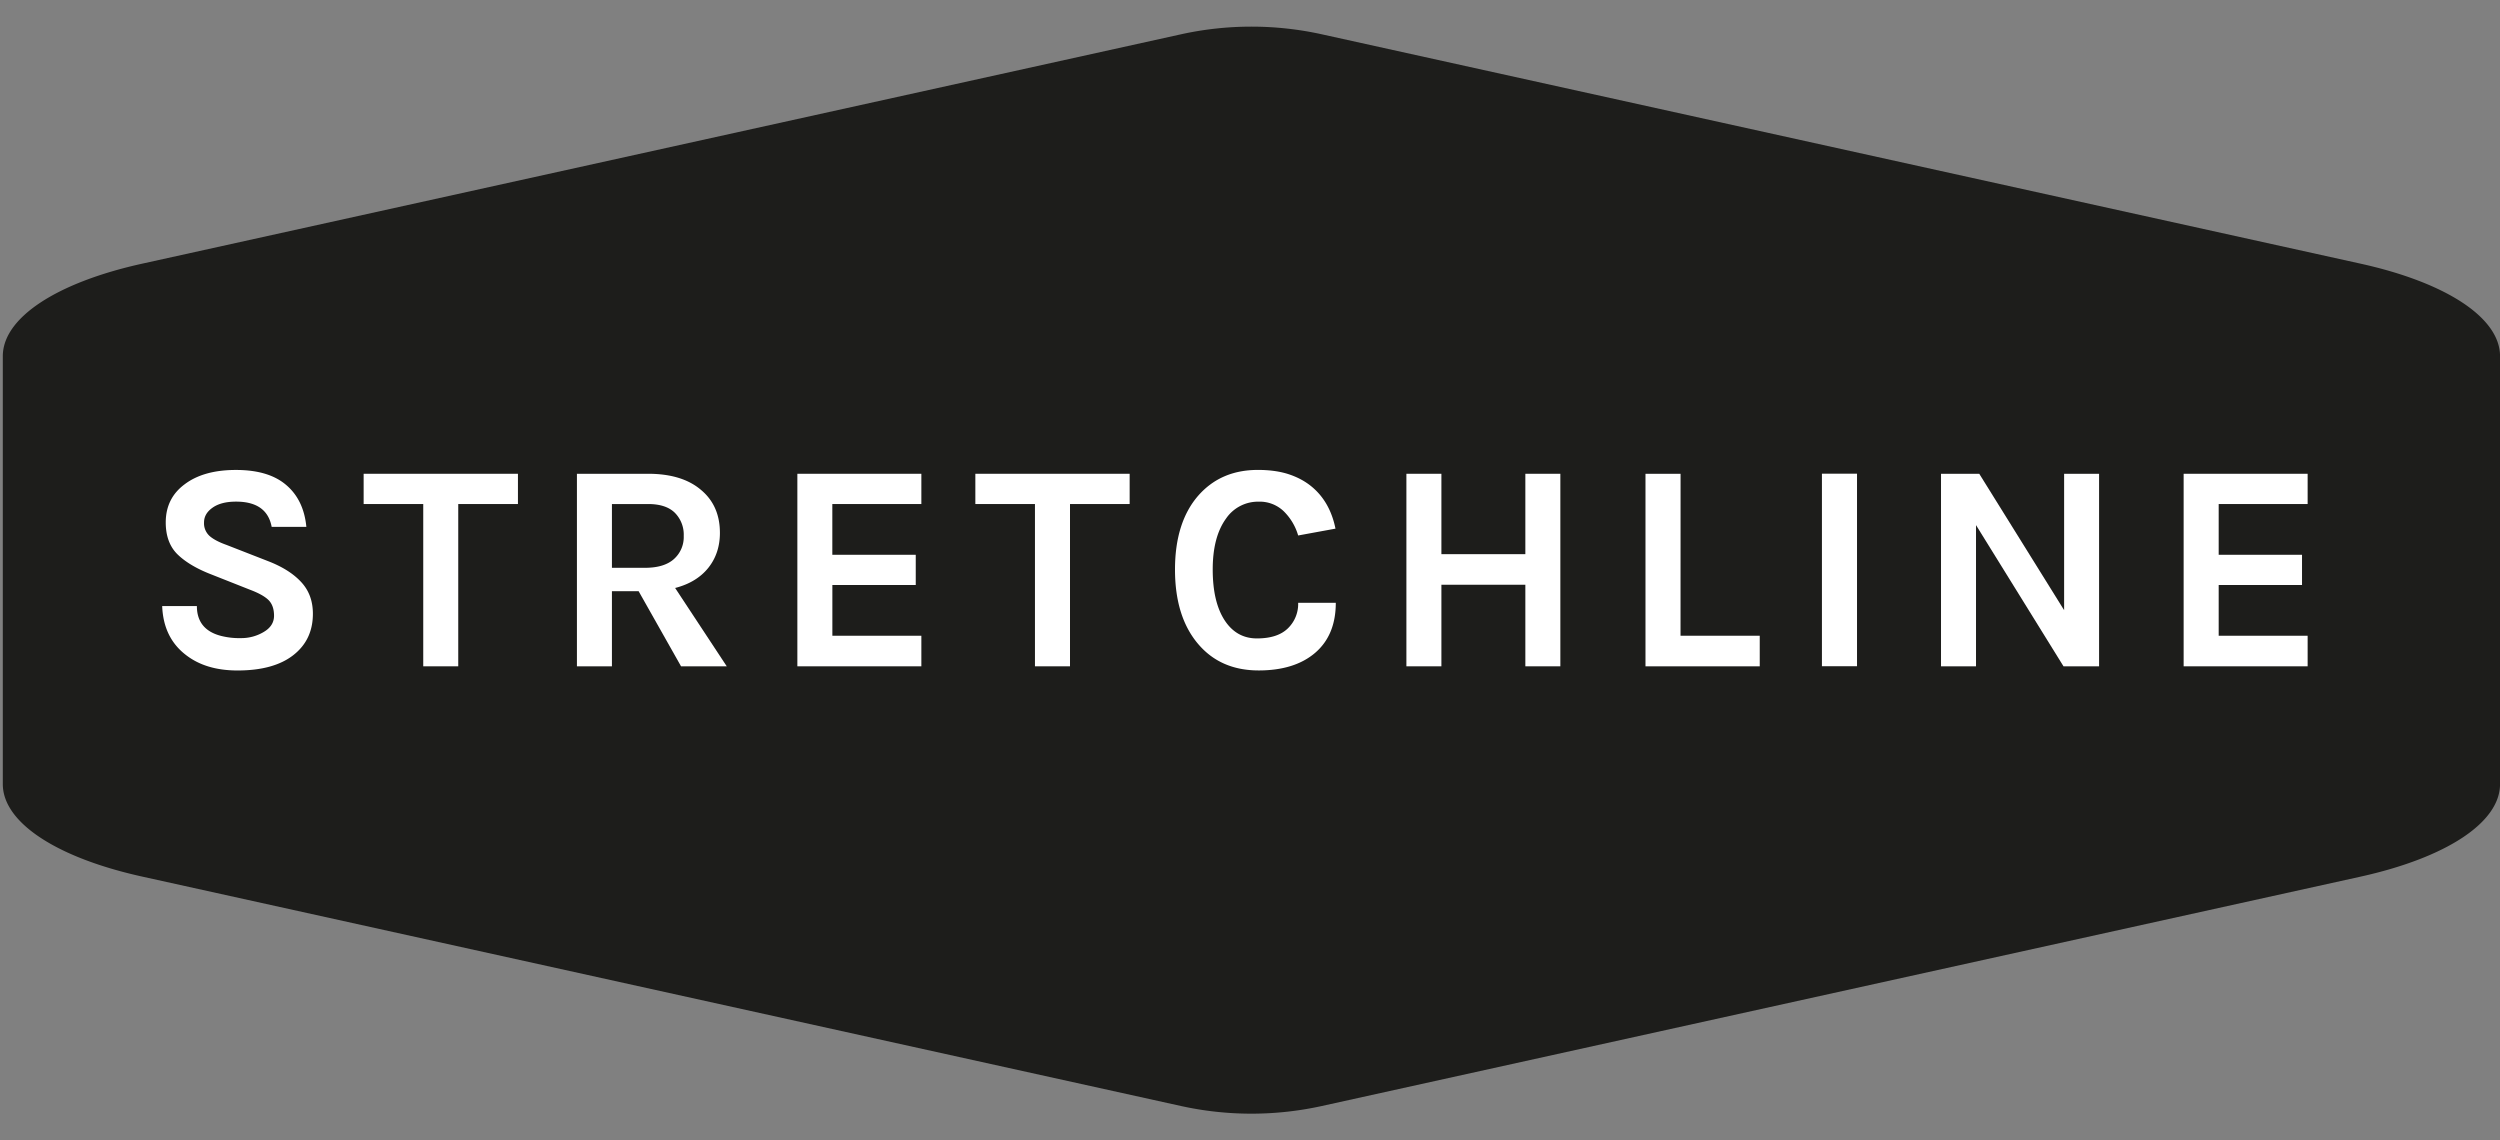
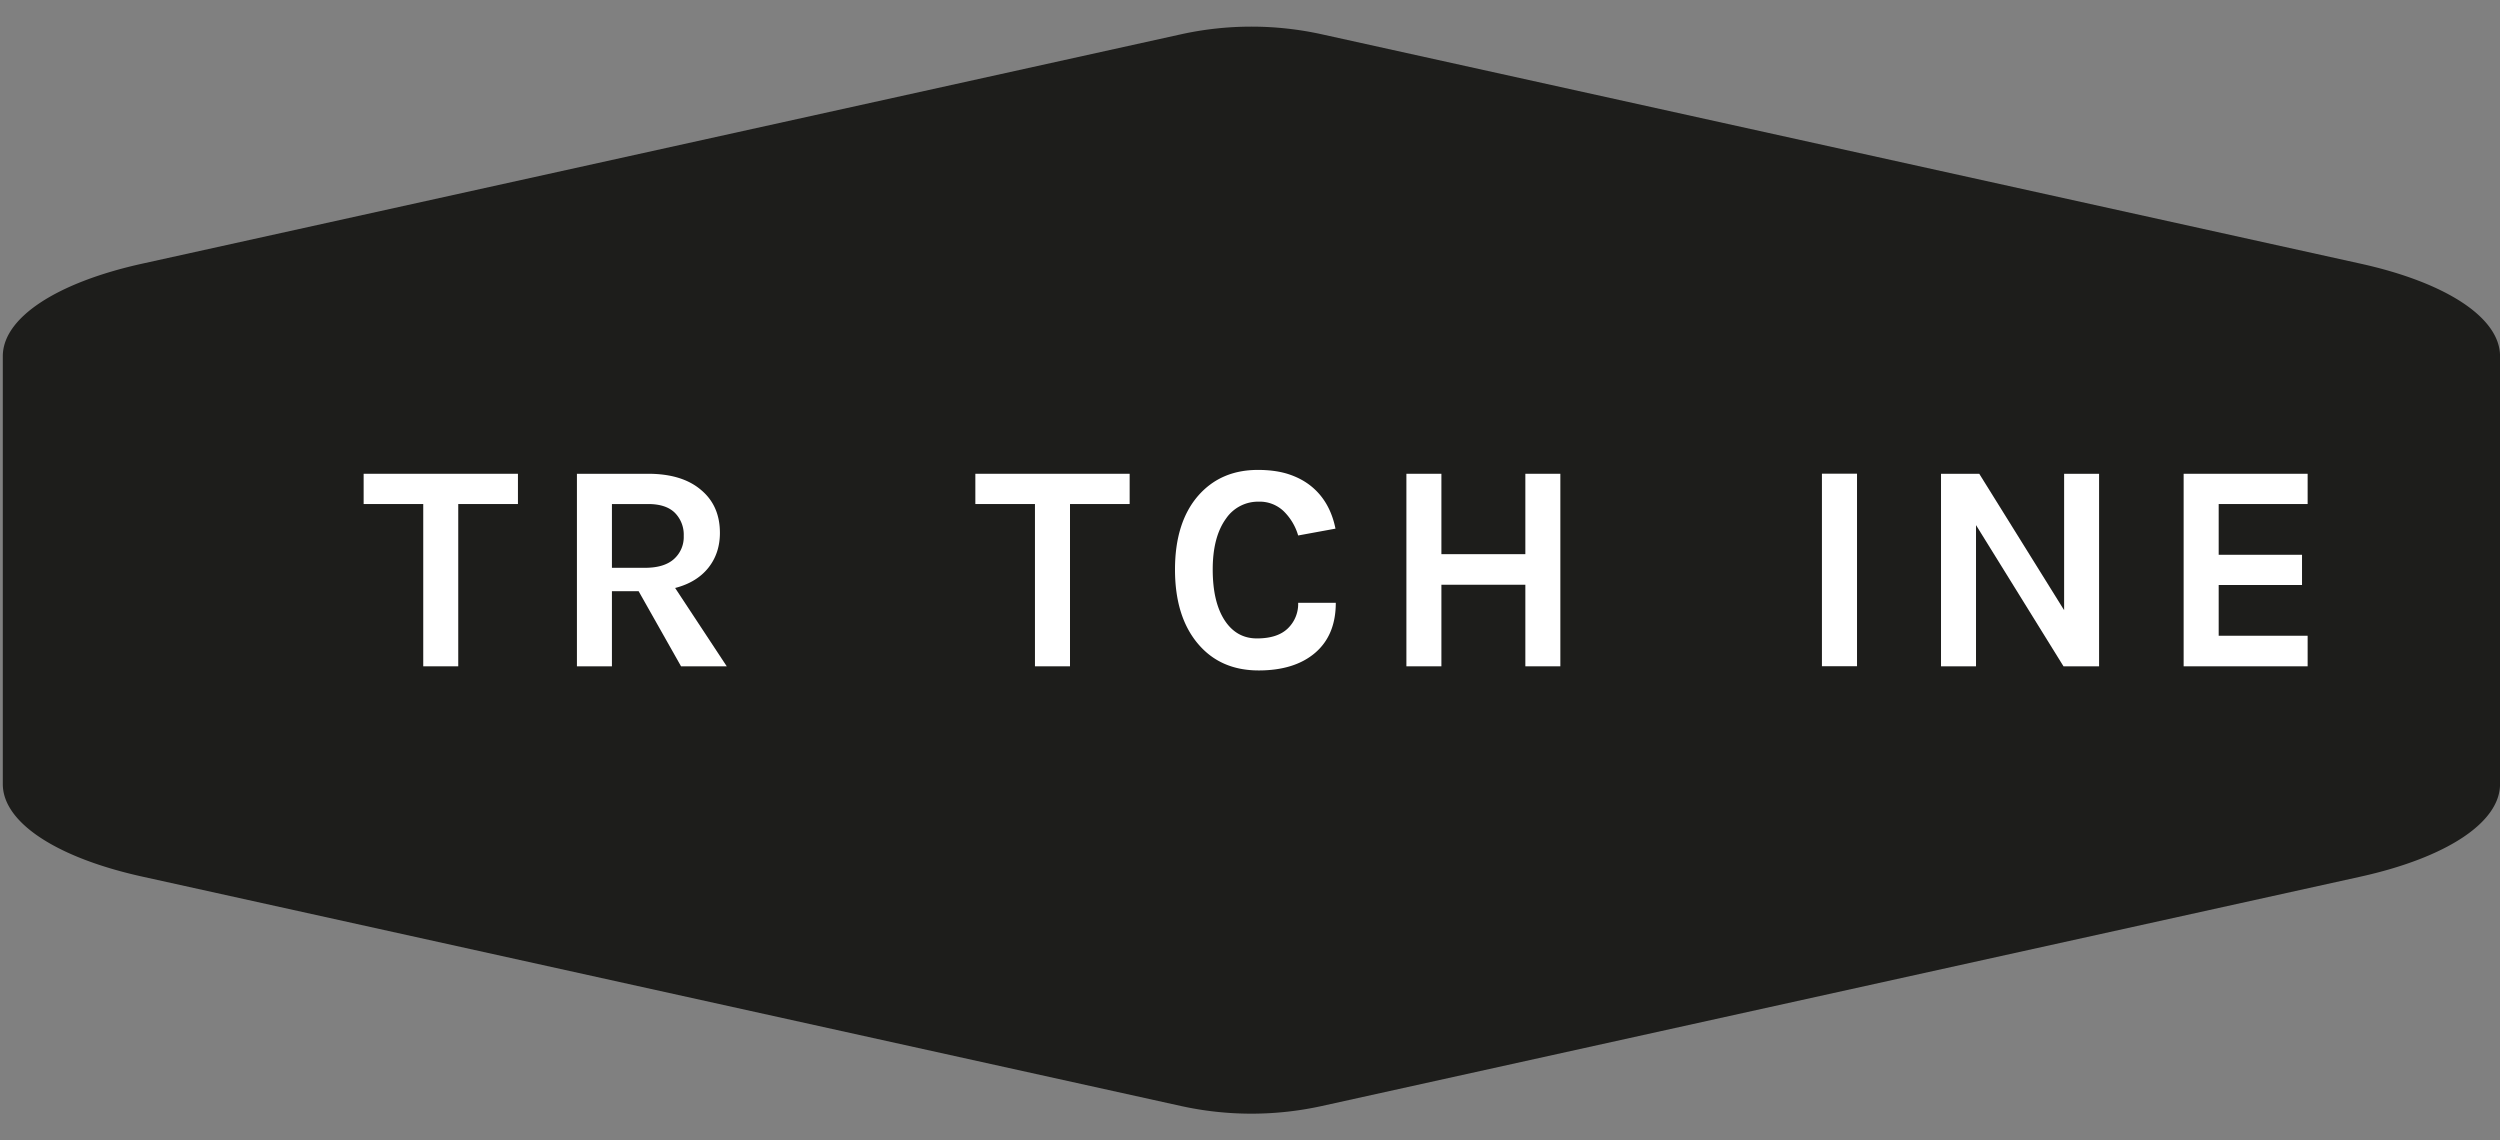
<svg xmlns="http://www.w3.org/2000/svg" xmlns:xlink="http://www.w3.org/1999/xlink" width="57" height="26" viewBox="0 0 57 26">
  <rect x="0" y="0" width="57" height="26" fill="#808080" stroke="none" />
  <defs>
    <path id="pqzna" d="M113.814 18.01l-23.677-5.228a7.458 7.458 0 0 0-3.21 0L63.249 18.01c-1.971.435-3.185 1.24-3.185 2.11v9.758c0 .87 1.214 1.675 3.186 2.11l23.677 5.229a7.458 7.458 0 0 0 3.21 0l23.677-5.228c1.973-.436 3.187-1.24 3.187-2.111V20.12c0-.87-1.215-1.675-3.187-2.11z" />
-     <path id="pqznb" d="M66.194 24.012c-.072-.383-.343-.575-.812-.575-.23 0-.409.047-.538.14-.129.091-.192.203-.192.334a.39.39 0 0 0 .125.308c.083.074.213.143.39.206l.953.372c.324.126.574.285.75.477.177.192.264.431.264.72 0 .397-.149.711-.446.943-.298.233-.722.35-1.272.35-.487 0-.88-.12-1.184-.359-.338-.262-.516-.632-.534-1.11h.791c0 .361.187.59.561.683a1.7 1.7 0 0 0 .448.048.993.993 0 0 0 .513-.139c.158-.092.237-.216.237-.372 0-.155-.043-.275-.128-.359-.086-.083-.226-.16-.42-.233l-.872-.345c-.339-.13-.598-.284-.779-.46-.179-.175-.27-.419-.27-.73 0-.365.143-.654.427-.866.288-.22.68-.33 1.173-.33.494 0 .875.112 1.143.34.27.228.423.547.463.957z" />
    <path id="pqznc" d="M68.291 22.802h3.518v.69h-1.361v3.7h-.798v-3.7h-1.359z" />
    <path id="pqznd" d="M76.414 24.148c0 .31-.088.577-.264.798-.176.22-.428.375-.757.46l1.177 1.786h-1.042l-.967-1.712h-.609v1.712h-.798v-4.39h1.623c.52 0 .923.124 1.211.372.284.239.426.564.426.974zm-1.71.798c.292 0 .513-.066.662-.2a.67.67 0 0 0 .223-.527.708.708 0 0 0-.202-.527c-.136-.134-.339-.2-.61-.2h-.825v1.454z" />
-     <path id="pqzne" d="M78.18 22.802h2.827v.69h-2.03v1.157h1.902v.689h-1.901v1.157h2.029v.697H78.18z" />
    <path id="pqznf" d="M82.238 22.802h3.518v.69h-1.36v3.7h-.799v-3.7h-1.359z" />
    <path id="pqzng" d="M88.678 22.714c.27 0 .505.033.703.098.198.065.37.157.514.274.284.23.47.552.554.967l-.851.156a1.268 1.268 0 0 0-.335-.558.789.789 0 0 0-.564-.213.883.883 0 0 0-.745.385c-.203.28-.304.666-.304 1.16 0 .494.09.879.27 1.157.18.277.426.416.737.416.312 0 .546-.075.704-.227a.773.773 0 0 0 .237-.585h.858c0 .49-.156.87-.47 1.14-.313.268-.743.402-1.287.402-.583 0-1.045-.203-1.387-.61-.348-.413-.522-.977-.522-1.69 0-.721.179-1.285.534-1.69.343-.388.794-.582 1.354-.582z" />
    <path id="pqznh" d="M92.864 22.802v1.833h1.914v-1.833h.798v4.39h-.798v-1.86h-1.914v1.86h-.798v-4.39z" />
-     <path id="pqzni" d="M98.316 26.495h1.806v.697h-2.605v-4.39h.8z" />
    <path id="pqznj" d="M101.54 27.19V22.8h.8v4.39z" />
    <path id="pqznk" d="M105.127 22.802l1.935 3.11v-3.11h.797v4.39h-.811l-1.995-3.22v3.22h-.798v-4.39z" />
    <path id="pqznl" d="M109.787 22.802h2.827v.69h-2.028v1.157h1.9v.689h-1.9v1.157h2.028v.697h-2.827z" />
  </defs>
  <g>
    <g transform="translate(-60 -12)">
      <use fill="#1d1d1b" xlink:href="#pqzna" />
    </g>
    <g transform="translate(-60 -12)">
      <use fill="#fff" xlink:href="#pqznb" />
    </g>
    <g transform="translate(-60 -12)">
      <use fill="#fff" xlink:href="#pqznc" />
    </g>
    <g transform="translate(-60 -12)">
      <use fill="#fff" xlink:href="#pqznd" />
    </g>
    <g transform="translate(-60 -12)">
      <use fill="#fff" xlink:href="#pqzne" />
    </g>
    <g transform="translate(-60 -12)">
      <use fill="#fff" xlink:href="#pqznf" />
    </g>
    <g transform="translate(-60 -12)">
      <use fill="#fff" xlink:href="#pqzng" />
    </g>
    <g transform="translate(-60 -12)">
      <use fill="#fff" xlink:href="#pqznh" />
    </g>
    <g transform="translate(-60 -12)">
      <use fill="#fff" xlink:href="#pqzni" />
    </g>
    <g transform="translate(-60 -12)">
      <use fill="#fff" xlink:href="#pqznj" />
    </g>
    <g transform="translate(-60 -12)">
      <use fill="#fff" xlink:href="#pqznk" />
    </g>
    <g transform="translate(-60 -12)">
      <use fill="#fff" xlink:href="#pqznl" />
    </g>
  </g>
</svg>